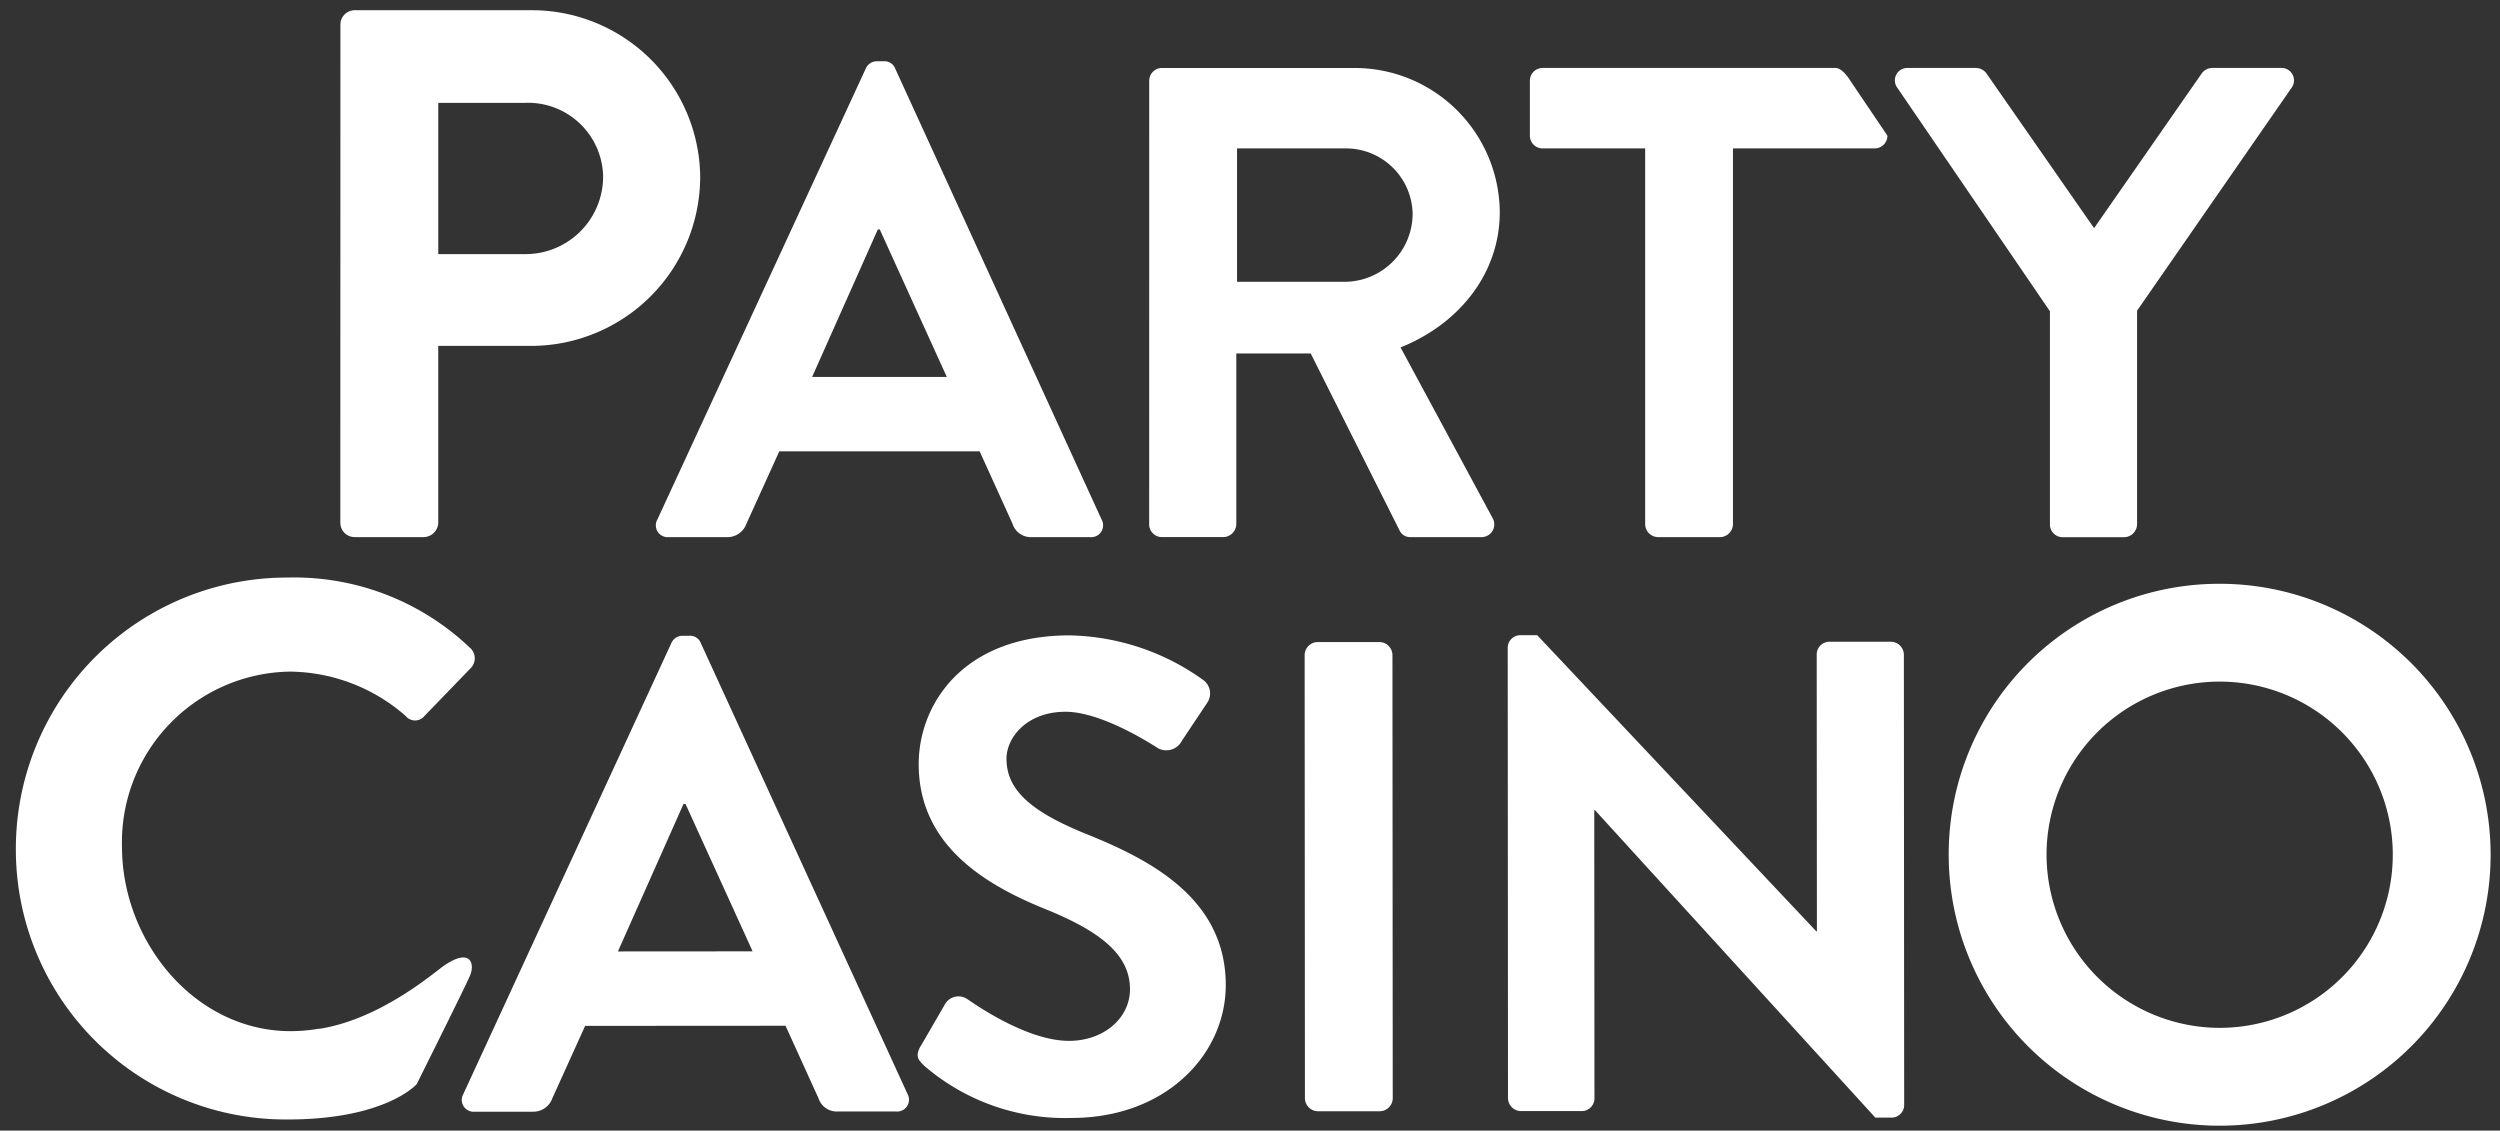
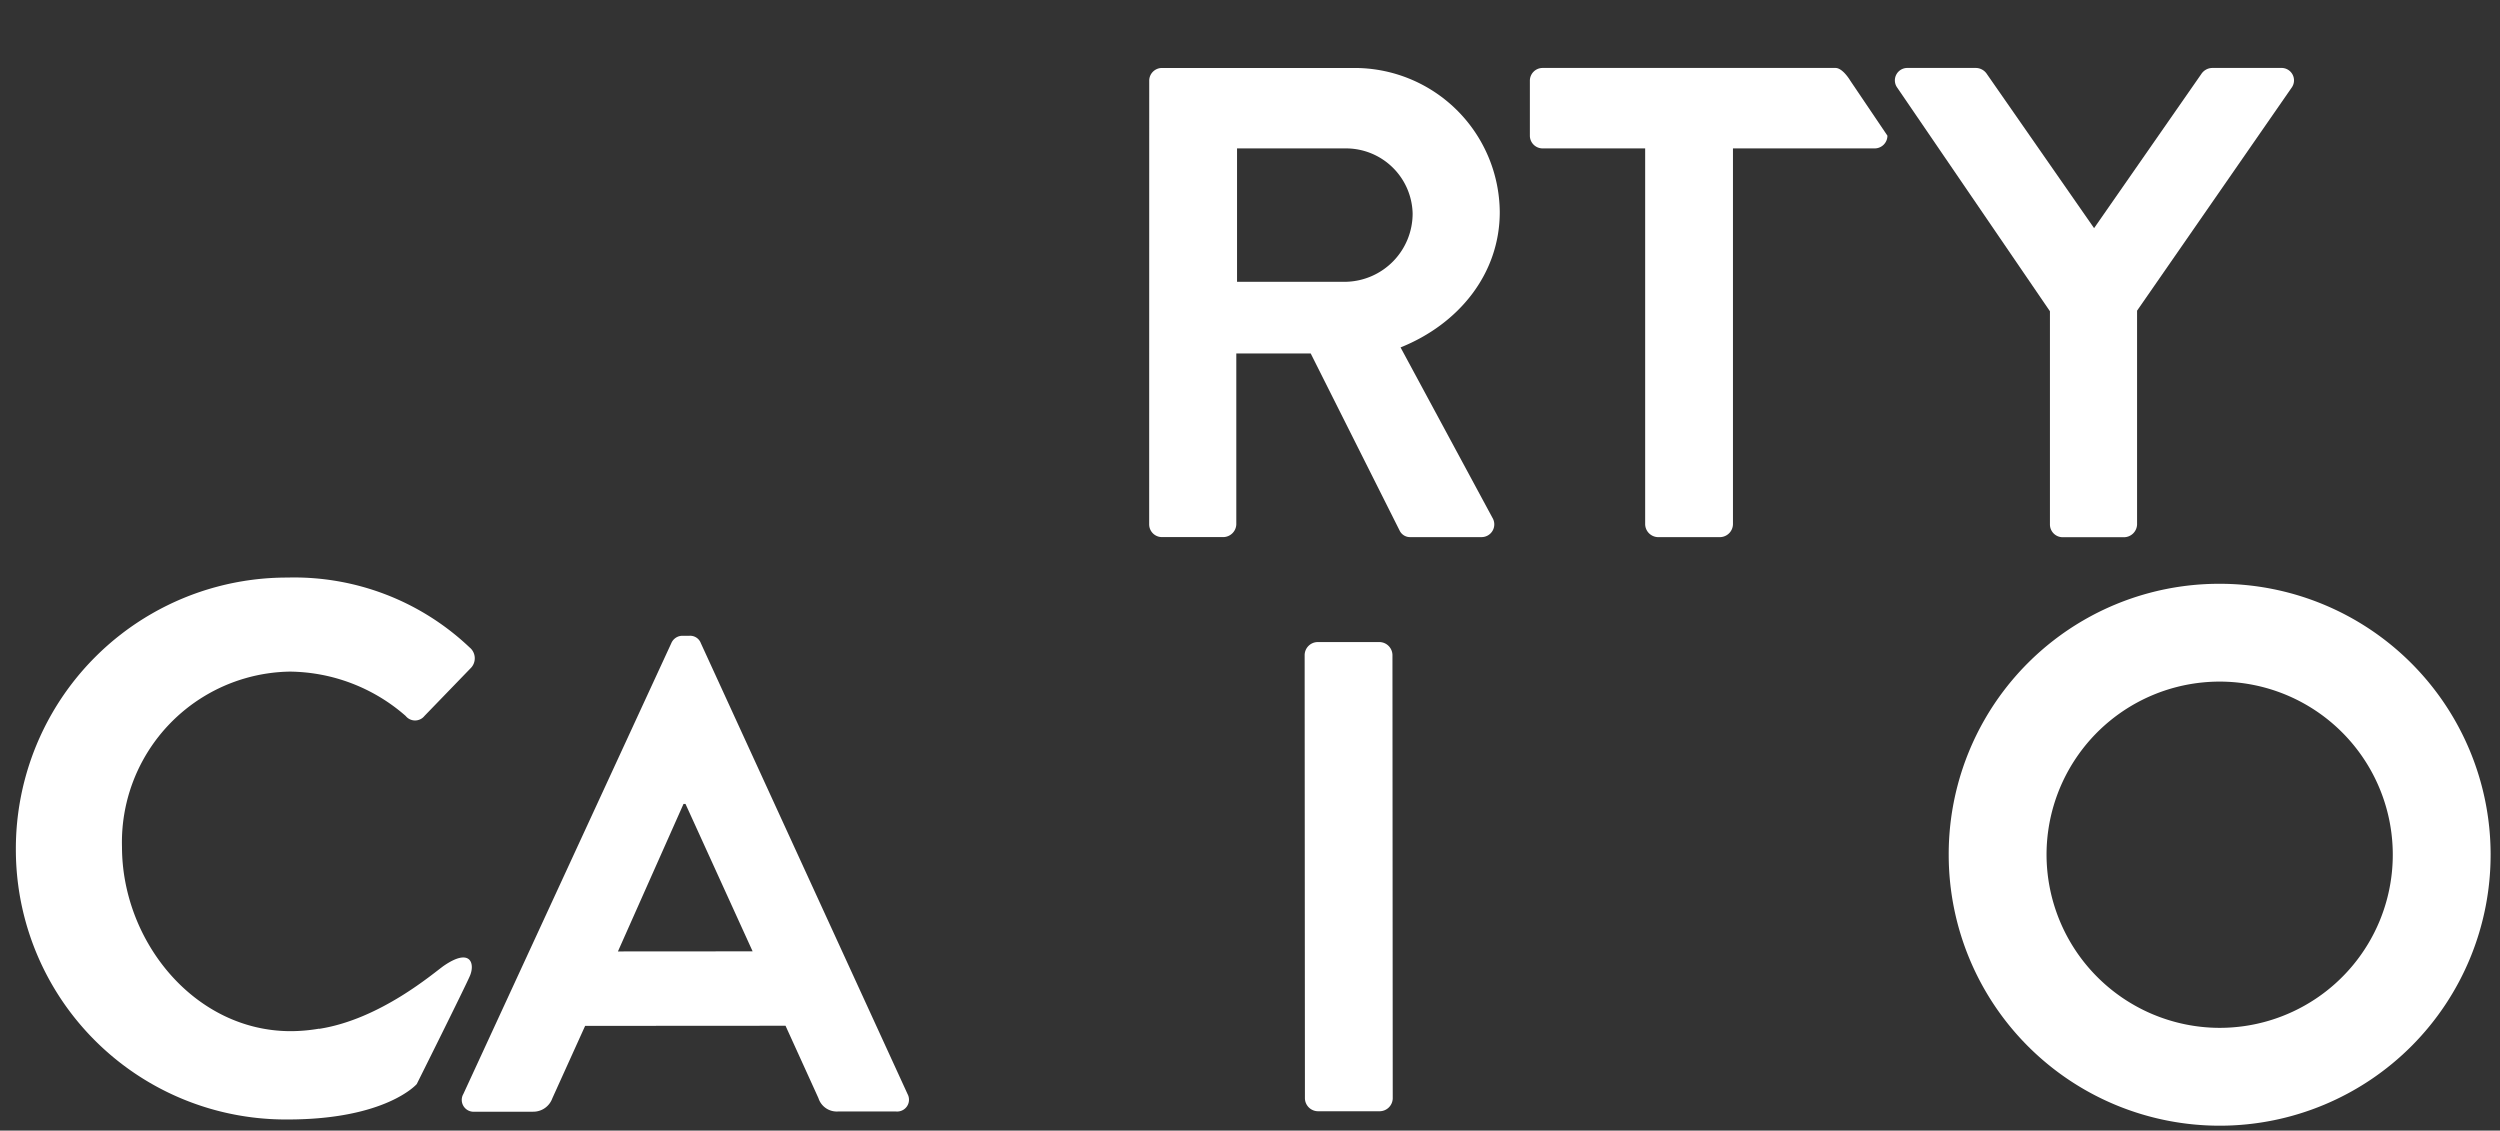
<svg xmlns="http://www.w3.org/2000/svg" width="157" height="71" viewBox="0 0 157 71">
  <rect x="0" y="0" width="157" height="71" fill="#333333" stroke="none" />
  <g id="party-casino" transform="translate(10486 18194)">
    <rect id="Rectangle_299" data-name="Rectangle 299" width="157" height="71" transform="translate(-10486 -18194)" fill="none" />
    <g id="partycasino" transform="translate(-10485 -18193.355)">
-       <path id="Path_623" data-name="Path 623" d="M-249.574,3547.656a.9.9,0,0,1,.9-.9h11.108A10.571,10.571,0,0,1-226.98,3557.2a10.632,10.632,0,0,1-10.541,10.636h-5.909v11.108a.929.929,0,0,1-.9.9h-4.349a.9.9,0,0,1-.9-.9Zm11.628,14.417a4.872,4.872,0,0,0,4.869-4.916,4.716,4.716,0,0,0-4.869-4.585h-5.483v9.5Z" transform="translate(269.952 -3546.759)" fill="#fff" />
-       <path id="Path_624" data-name="Path 624" d="M-11.067,3614.092l13.09-28.326a.754.754,0,0,1,.716-.462H3.16a.714.714,0,0,1,.716.462l12.964,28.326a.743.743,0,0,1-.715,1.095H12.461a1.209,1.209,0,0,1-1.22-.842L9.178,3609.8H-3.406l-2.063,4.545a1.268,1.268,0,0,1-1.221.842h-3.662a.743.743,0,0,1-.716-1.095m18.183-8.965-4.209-9.26H2.781l-4.125,9.26Z" transform="translate(51.345 -3582.1)" fill="#fff" />
      <path id="Path_625" data-name="Path 625" d="M361.572,3591.162a.8.8,0,0,1,.8-.8H374.41a9.117,9.117,0,0,1,9.176,9.049c0,3.873-2.568,7.03-6.23,8.5l5.766,10.691a.8.8,0,0,1-.716,1.221h-4.419a.723.723,0,0,1-.674-.379l-5.6-11.154h-4.672v10.732a.829.829,0,0,1-.8.8h-3.872a.8.8,0,0,1-.8-.8Zm12.375,12.627a4.287,4.287,0,0,0,4.167-4.293,4.187,4.187,0,0,0-4.167-4.083h-6.86v8.376Z" transform="translate(-290.401 -3586.738)" fill="#fff" />
      <path id="Path_626" data-name="Path 626" d="M656.451,3595.409h-6.44a.8.8,0,0,1-.8-.8v-3.452a.8.8,0,0,1,.8-.8h18.394c.463,0,.929.8.929.8l2.331,3.452a.8.8,0,0,1-.8.8h-8.9v23.612a.828.828,0,0,1-.8.8h-3.914a.828.828,0,0,1-.8-.8Z" transform="translate(-554.135 -3586.734)" fill="#fff" />
      <path id="Path_627" data-name="Path 627" d="M934.858,3605.636l-9.6-14.057a.78.78,0,0,1,.673-1.222h4.293a.836.836,0,0,1,.673.379l6.734,9.681,6.734-9.681a.837.837,0,0,1,.673-.379h4.336a.78.78,0,0,1,.674,1.222L940.33,3605.6v13.426a.828.828,0,0,1-.8.8h-3.872a.8.8,0,0,1-.8-.8Z" transform="translate(-807.122 -3586.734)" fill="#fff" />
      <path id="Path_628" data-name="Path 628" d="M982.642,3980.1a17.016,17.016,0,1,1-16.958,17.074,16.984,16.984,0,0,1,16.958-17.074m.019,27.887a10.872,10.872,0,1,0-10.833-10.817,10.893,10.893,0,0,0,10.833,10.817" transform="translate(-844.305 -3944.083)" fill="#fff" />
      <path id="Path_629" data-name="Path 629" d="M-157.736,4048.215l13.071-28.335a.757.757,0,0,1,.715-.464h.422a.716.716,0,0,1,.716.462l12.983,28.318a.743.743,0,0,1-.715,1.095l-3.662,0a1.209,1.209,0,0,1-1.221-.841l-2.066-4.544-12.585.008-2.059,4.548a1.27,1.27,0,0,1-1.221.842l-3.661,0a.743.743,0,0,1-.717-1.094m18.177-8.977-4.215-9.256h-.126l-4.118,9.262Z" transform="translate(185.824 -3980.134)" fill="#fff" />
-       <path id="Path_630" data-name="Path 630" d="M186.85,4044.986l1.513-2.611a.975.975,0,0,1,1.432-.3c.21.126,3.621,2.607,6.357,2.6,2.189,0,3.829-1.433,3.829-3.243,0-2.146-1.813-3.619-5.35-5.047-3.958-1.6-7.916-4.119-7.919-9.086,0-3.746,2.773-8.083,9.465-8.088a14.824,14.824,0,0,1,8.42,2.814,1.043,1.043,0,0,1,.253,1.389l-1.6,2.4a1.108,1.108,0,0,1-1.472.505c-.337-.21-3.537-2.312-5.852-2.311-2.4,0-3.7,1.6-3.7,2.949,0,1.979,1.56,3.324,4.97,4.711,4.085,1.638,8.8,4.077,8.8,9.506,0,4.335-3.74,8.337-9.675,8.342a13.546,13.546,0,0,1-9.262-3.277c-.38-.379-.59-.59-.212-1.263" transform="translate(-130.018 -3979.954)" fill="#fff" />
      <path id="Path_631" data-name="Path 631" d="M479.026,4024.926a.828.828,0,0,1,.8-.8l3.914,0a.829.829,0,0,1,.8.8l.018,27.864a.828.828,0,0,1-.8.8l-3.915,0a.828.828,0,0,1-.8-.8Z" transform="translate(-398.094 -3984.449)" fill="#fff" />
-       <path id="Path_632" data-name="Path 632" d="M632.465,4019.739a.791.791,0,0,1,.8-.758h1.053l17.522,18.592h.042l-.012-17.383a.8.8,0,0,1,.8-.8l3.873,0a.828.828,0,0,1,.8.8l.019,28.327a.792.792,0,0,1-.8.758H655.55l-17.607-19.309H637.9l.012,18.1a.8.8,0,0,1-.8.8l-3.83,0a.828.828,0,0,1-.8-.8Z" transform="translate(-538.78 -3979.734)" fill="#fff" />
      <path id="Path_633" data-name="Path 633" d="M-467.866,3999.76c-.607.413-3.974,3.377-7.856,3.979v-.012a10.678,10.678,0,0,1-1.78.157c-6.05,0-10.592-5.65-10.6-11.559a10.718,10.718,0,0,1,10.533-11.021,11.186,11.186,0,0,1,7.281,2.784.756.756,0,0,0,1.182,0l2.881-2.979a.879.879,0,0,0-.048-1.324,16,16,0,0,0-11.441-4.387,17.026,17.026,0,0,0-17.053,17.074,16.947,16.947,0,0,0,17.075,16.958c6.179,0,8.1-2.222,8.1-2.222s3.018-6.046,3.341-6.8.051-1.781-1.617-.646" transform="translate(494.763 -3939.772)" fill="#fff" />
    </g>
  </g>
</svg>